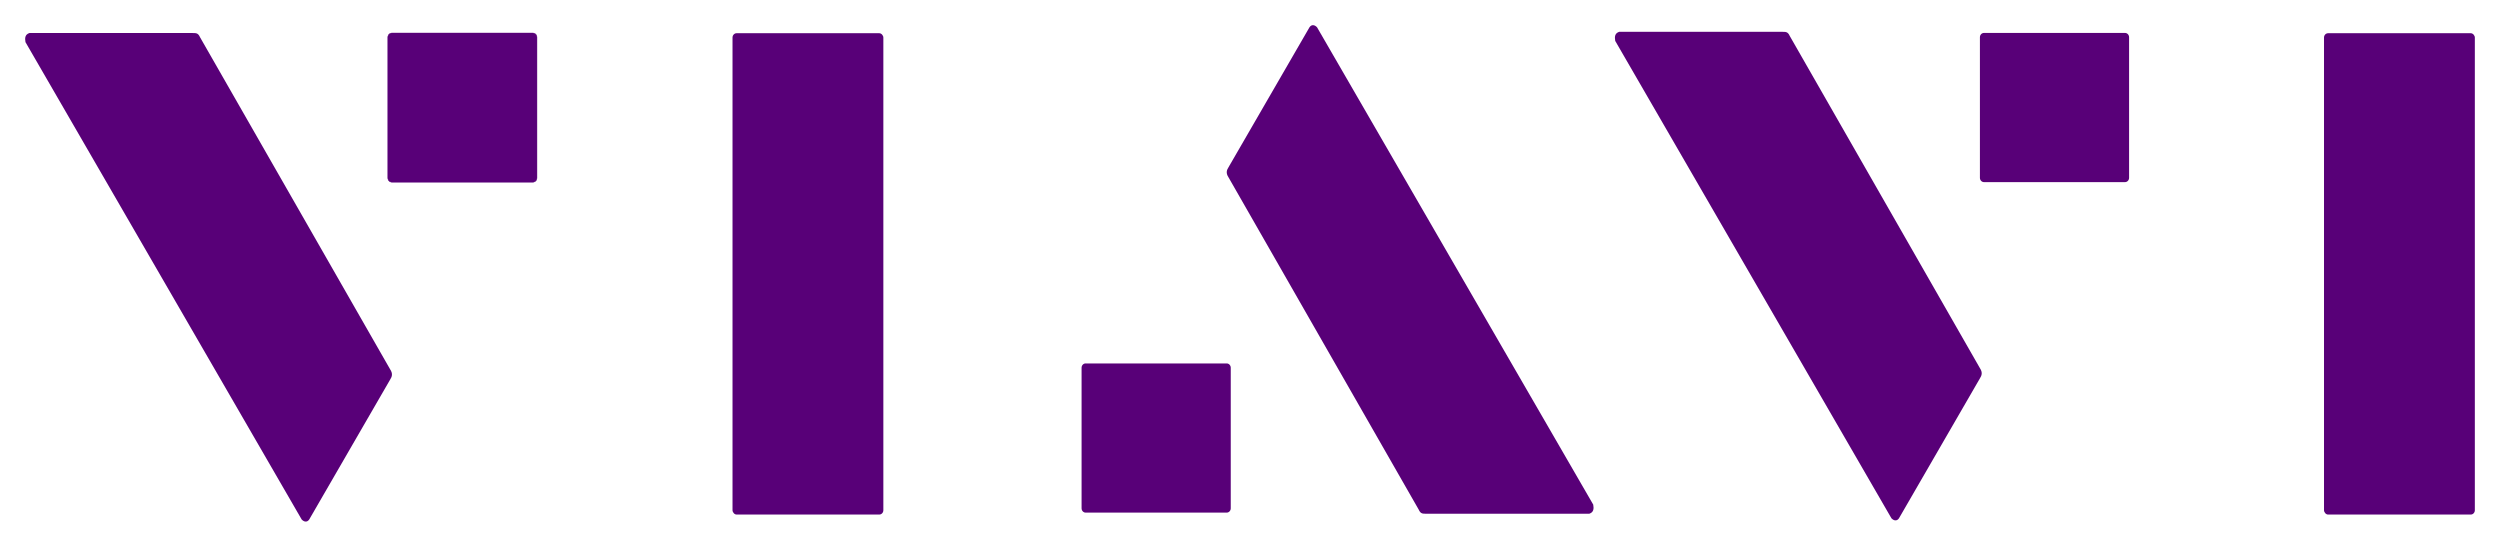
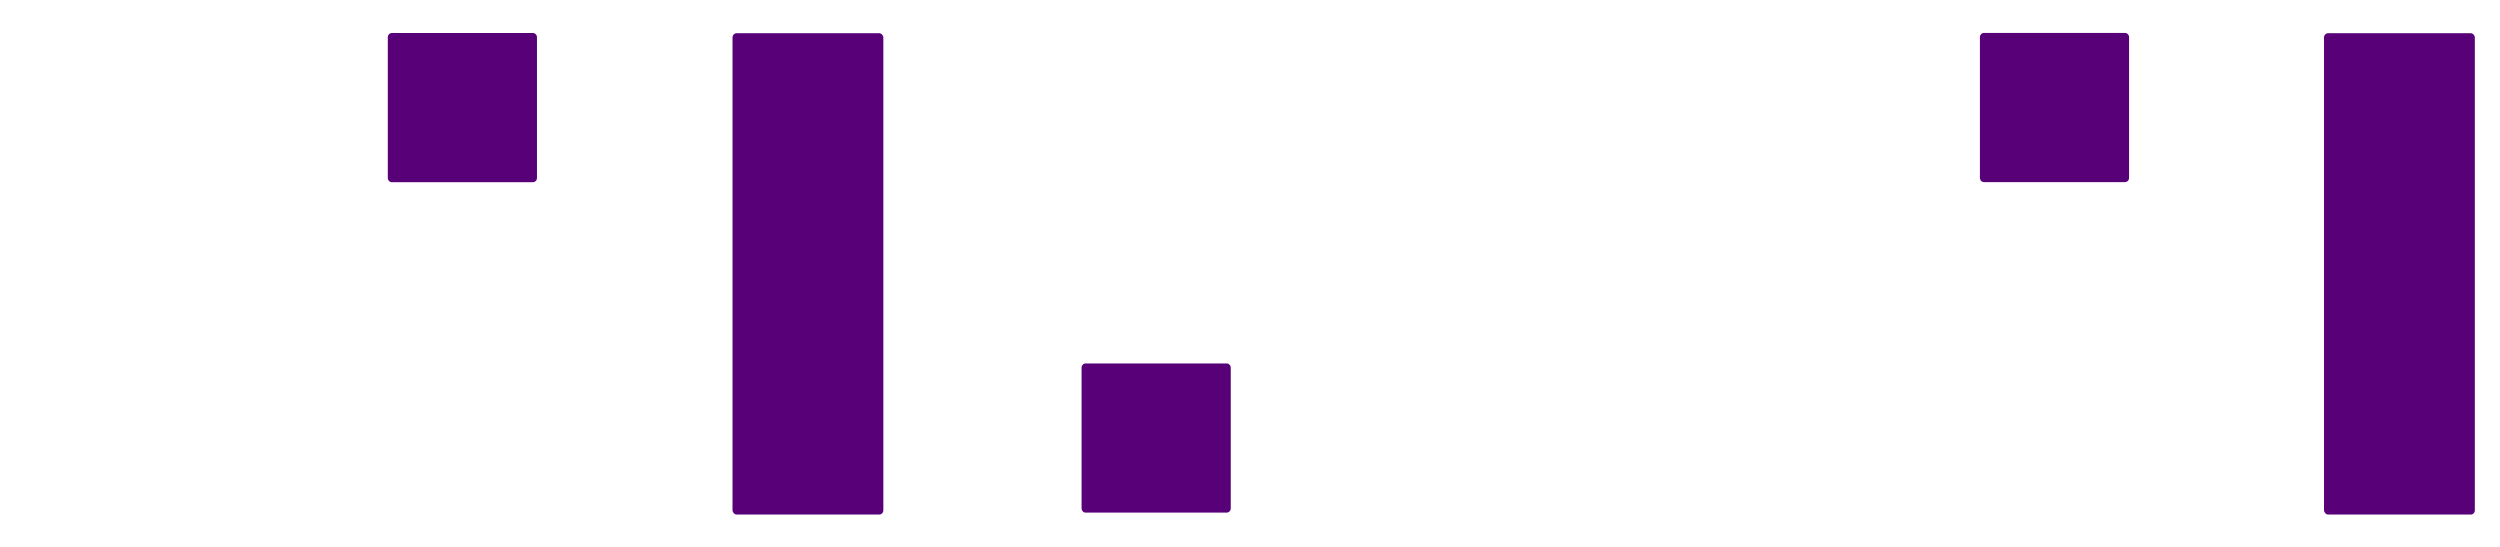
<svg xmlns="http://www.w3.org/2000/svg" width="198.742mm" height="43.466mm" viewBox="0 0 198.742 43.466" version="1.1" id="svg8">
  <defs id="defs2" />
  <g id="layer1" transform="translate(-1.015,-44.528)">
    <g id="g995">
-       <path style="fill:#580078;fill-opacity:1;stroke:#000000;stroke-width:0;stroke-linecap:butt;stroke-linejoin:miter;stroke-miterlimit:4;stroke-dasharray:none;stroke-opacity:1" d="M 3.355,47.153 H 16.3 c 0.248,0.016 0.448,-0.051 0.615,0.332 l 15.119,26.41 c 0.228,0.344 0.142,0.583 0,0.803 l -6.441,11.134 C 25.405,86.095 25.153,85.996 24.994,85.82 L 3.04,47.878 c -0.057,-0.323 -0.04,-0.608 0.315,-0.725 z" id="path851" />
      <g id="rect853" style="opacity:1;fill:#580078;fill-opacity:1">
        <path style="color:#000000;font-style:normal;font-variant:normal;font-weight:normal;font-stretch:normal;font-size:medium;line-height:normal;font-family:sans-serif;font-variant-ligatures:normal;font-variant-position:normal;font-variant-caps:normal;font-variant-numeric:normal;font-variant-alternates:normal;font-variant-east-asian:normal;font-feature-settings:normal;font-variation-settings:normal;text-indent:0;text-align:start;text-decoration:none;text-decoration-line:none;text-decoration-style:solid;text-decoration-color:#000000;letter-spacing:normal;word-spacing:normal;text-transform:none;writing-mode:lr-tb;direction:ltr;text-orientation:mixed;dominant-baseline:auto;baseline-shift:baseline;text-anchor:start;white-space:normal;shape-padding:0;shape-margin:0;inline-size:0;clip-rule:nonzero;display:inline;overflow:visible;visibility:visible;isolation:auto;mix-blend-mode:normal;color-interpolation:sRGB;color-interpolation-filters:linearRGB;solid-color:#000000;solid-opacity:1;vector-effect:none;fill:#580078;fill-opacity:1;fill-rule:evenodd;stroke:none;stroke-width:0;stroke-linecap:butt;stroke-linejoin:miter;stroke-miterlimit:4;stroke-dasharray:none;stroke-dashoffset:0;stroke-opacity:1;paint-order:markers fill stroke;color-rendering:auto;image-rendering:auto;shape-rendering:auto;text-rendering:auto;enable-background:accumulate;stop-color:#000000;stop-opacity:1" d="m 32.168,47.153 h 11.211 c 0.179,0 0.324,0.153 0.324,0.343 v 11.174 c 0,0.19 -0.144,0.343 -0.324,0.343 H 32.168 c -0.179,0 -0.324,-0.153 -0.324,-0.343 V 47.495 c 0,-0.19 0.144,-0.343 0.324,-0.343 z" id="path859" />
-         <path style="color:#000000;font-style:normal;font-variant:normal;font-weight:normal;font-stretch:normal;font-size:medium;line-height:normal;font-family:sans-serif;font-variant-ligatures:normal;font-variant-position:normal;font-variant-caps:normal;font-variant-numeric:normal;font-variant-alternates:normal;font-variant-east-asian:normal;font-feature-settings:normal;font-variation-settings:normal;text-indent:0;text-align:start;text-decoration:none;text-decoration-line:none;text-decoration-style:solid;text-decoration-color:#000000;letter-spacing:normal;word-spacing:normal;text-transform:none;writing-mode:lr-tb;direction:ltr;text-orientation:mixed;dominant-baseline:auto;baseline-shift:baseline;text-anchor:start;white-space:normal;shape-padding:0;shape-margin:0;inline-size:0;clip-rule:nonzero;display:inline;overflow:visible;visibility:visible;isolation:auto;mix-blend-mode:normal;color-interpolation:sRGB;color-interpolation-filters:linearRGB;solid-color:#000000;solid-opacity:1;vector-effect:none;fill:#580078;fill-opacity:1;fill-rule:evenodd;stroke:none;stroke-linecap:butt;stroke-linejoin:miter;stroke-miterlimit:4;stroke-dasharray:none;stroke-dashoffset:0;stroke-opacity:1;paint-order:markers fill stroke;color-rendering:auto;image-rendering:auto;shape-rendering:auto;text-rendering:auto;enable-background:accumulate;stop-color:#000000;stop-opacity:1" d="m 32.168,47.137 c -0.189,0 -0.34,0.16 -0.34,0.357 v 11.176 c 0,0.198 0.151,0.357 0.34,0.357 h 11.211 c 0.189,0 0.34,-0.16 0.34,-0.357 V 47.494 c 0,-0.198 -0.151,-0.357 -0.34,-0.357 z m 0,0.031 h 11.211 c 0.17,0 0.309,0.145 0.309,0.326 v 11.176 c 0,0.182 -0.138,0.326 -0.309,0.326 H 32.168 c -0.17,0 -0.307,-0.145 -0.307,-0.326 V 47.494 c 0,-0.182 0.136,-0.326 0.307,-0.326 z" id="path861" />
      </g>
      <rect style="fill:#580078;fill-opacity:1;fill-rule:evenodd;stroke:#cc0000;stroke-width:0;paint-order:markers fill stroke" id="rect855" width="11.991" height="38.264" x="59.248" y="47.169" rx="0.324" ry="0.343" />
      <path style="color:#000000;font-style:normal;font-variant:normal;font-weight:normal;font-stretch:normal;font-size:medium;line-height:normal;font-family:sans-serif;font-variant-ligatures:normal;font-variant-position:normal;font-variant-caps:normal;font-variant-numeric:normal;font-variant-alternates:normal;font-variant-east-asian:normal;font-feature-settings:normal;font-variation-settings:normal;text-indent:0;text-align:start;text-decoration:none;text-decoration-line:none;text-decoration-style:solid;text-decoration-color:#000000;letter-spacing:normal;word-spacing:normal;text-transform:none;writing-mode:lr-tb;direction:ltr;text-orientation:mixed;dominant-baseline:auto;baseline-shift:baseline;text-anchor:start;white-space:normal;shape-padding:0;shape-margin:0;inline-size:0;clip-rule:nonzero;display:inline;overflow:visible;visibility:visible;isolation:auto;mix-blend-mode:normal;color-interpolation:sRGB;color-interpolation-filters:linearRGB;solid-color:#000000;solid-opacity:1;vector-effect:none;fill:#580078;fill-opacity:1;fill-rule:evenodd;stroke:none;stroke-width:0;stroke-linecap:butt;stroke-linejoin:miter;stroke-miterlimit:4;stroke-dasharray:none;stroke-dashoffset:0;stroke-opacity:1;paint-order:markers fill stroke;color-rendering:auto;image-rendering:auto;shape-rendering:auto;text-rendering:auto;enable-background:accumulate;stop-color:#000000" d="m 87.321,73.42 h 11.211 c 0.179,0 0.324,0.153 0.324,0.343 v 11.174 c 0,0.19 -0.144,0.343 -0.324,0.343 H 87.321 c -0.179,0 -0.324,-0.153 -0.324,-0.343 V 73.762 c 0,-0.19 0.144,-0.343 0.324,-0.343 z" id="path859-0" />
-       <path style="fill:#580078;fill-opacity:1;stroke:#000000;stroke-width:0;stroke-linecap:butt;stroke-linejoin:miter;stroke-miterlimit:4;stroke-dasharray:none;stroke-opacity:1" d="M 127.357,85.369 H 114.411 c -0.248,-0.016 -0.448,0.051 -0.615,-0.332 L 98.678,58.627 c -0.228,-0.344 -0.142,-0.583 0,-0.803 l 6.441,-11.134 c 0.187,-0.264 0.44,-0.164 0.599,0.012 l 21.954,37.942 c 0.057,0.323 0.04,0.608 -0.315,0.725 z" id="path851-3" />
-       <path style="fill:#580078;fill-opacity:1;stroke:#000000;stroke-width:0;stroke-linecap:butt;stroke-linejoin:miter;stroke-miterlimit:4;stroke-dasharray:none;stroke-opacity:1" d="m 129.735,47.057 h 12.946 c 0.248,0.016 0.448,-0.051 0.615,0.332 l 15.119,26.41 c 0.228,0.344 0.142,0.583 0,0.803 l -6.441,11.134 c -0.187,0.264 -0.44,0.164 -0.599,-0.012 l -21.954,-37.942 c -0.057,-0.323 -0.04,-0.608 0.315,-0.725 z" id="path851-9" />
      <path style="color:#000000;font-style:normal;font-variant:normal;font-weight:normal;font-stretch:normal;font-size:medium;line-height:normal;font-family:sans-serif;font-variant-ligatures:normal;font-variant-position:normal;font-variant-caps:normal;font-variant-numeric:normal;font-variant-alternates:normal;font-variant-east-asian:normal;font-feature-settings:normal;font-variation-settings:normal;text-indent:0;text-align:start;text-decoration:none;text-decoration-line:none;text-decoration-style:solid;text-decoration-color:#000000;letter-spacing:normal;word-spacing:normal;text-transform:none;writing-mode:lr-tb;direction:ltr;text-orientation:mixed;dominant-baseline:auto;baseline-shift:baseline;text-anchor:start;white-space:normal;shape-padding:0;shape-margin:0;inline-size:0;clip-rule:nonzero;display:inline;overflow:visible;visibility:visible;isolation:auto;mix-blend-mode:normal;color-interpolation:sRGB;color-interpolation-filters:linearRGB;solid-color:#000000;solid-opacity:1;vector-effect:none;fill:#580078;fill-opacity:1;fill-rule:evenodd;stroke:none;stroke-width:0;stroke-linecap:butt;stroke-linejoin:miter;stroke-miterlimit:4;stroke-dasharray:none;stroke-dashoffset:0;stroke-opacity:1;paint-order:markers fill stroke;color-rendering:auto;image-rendering:auto;shape-rendering:auto;text-rendering:auto;enable-background:accumulate;stop-color:#000000" d="m 158.736,47.146 h 11.211 c 0.179,0 0.324,0.153 0.324,0.343 v 11.174 c 0,0.19 -0.144,0.343 -0.324,0.343 h -11.211 c -0.179,0 -0.324,-0.153 -0.324,-0.343 V 47.489 c 0,-0.19 0.144,-0.343 0.324,-0.343 z" id="path859-0-9" />
      <rect style="fill:#580078;fill-opacity:1;fill-rule:evenodd;stroke:#cc0000;stroke-width:0;paint-order:markers fill stroke" id="rect855-4" width="11.991" height="38.264" x="185.766" y="47.169" rx="0.324" ry="0.343" />
    </g>
  </g>
</svg>